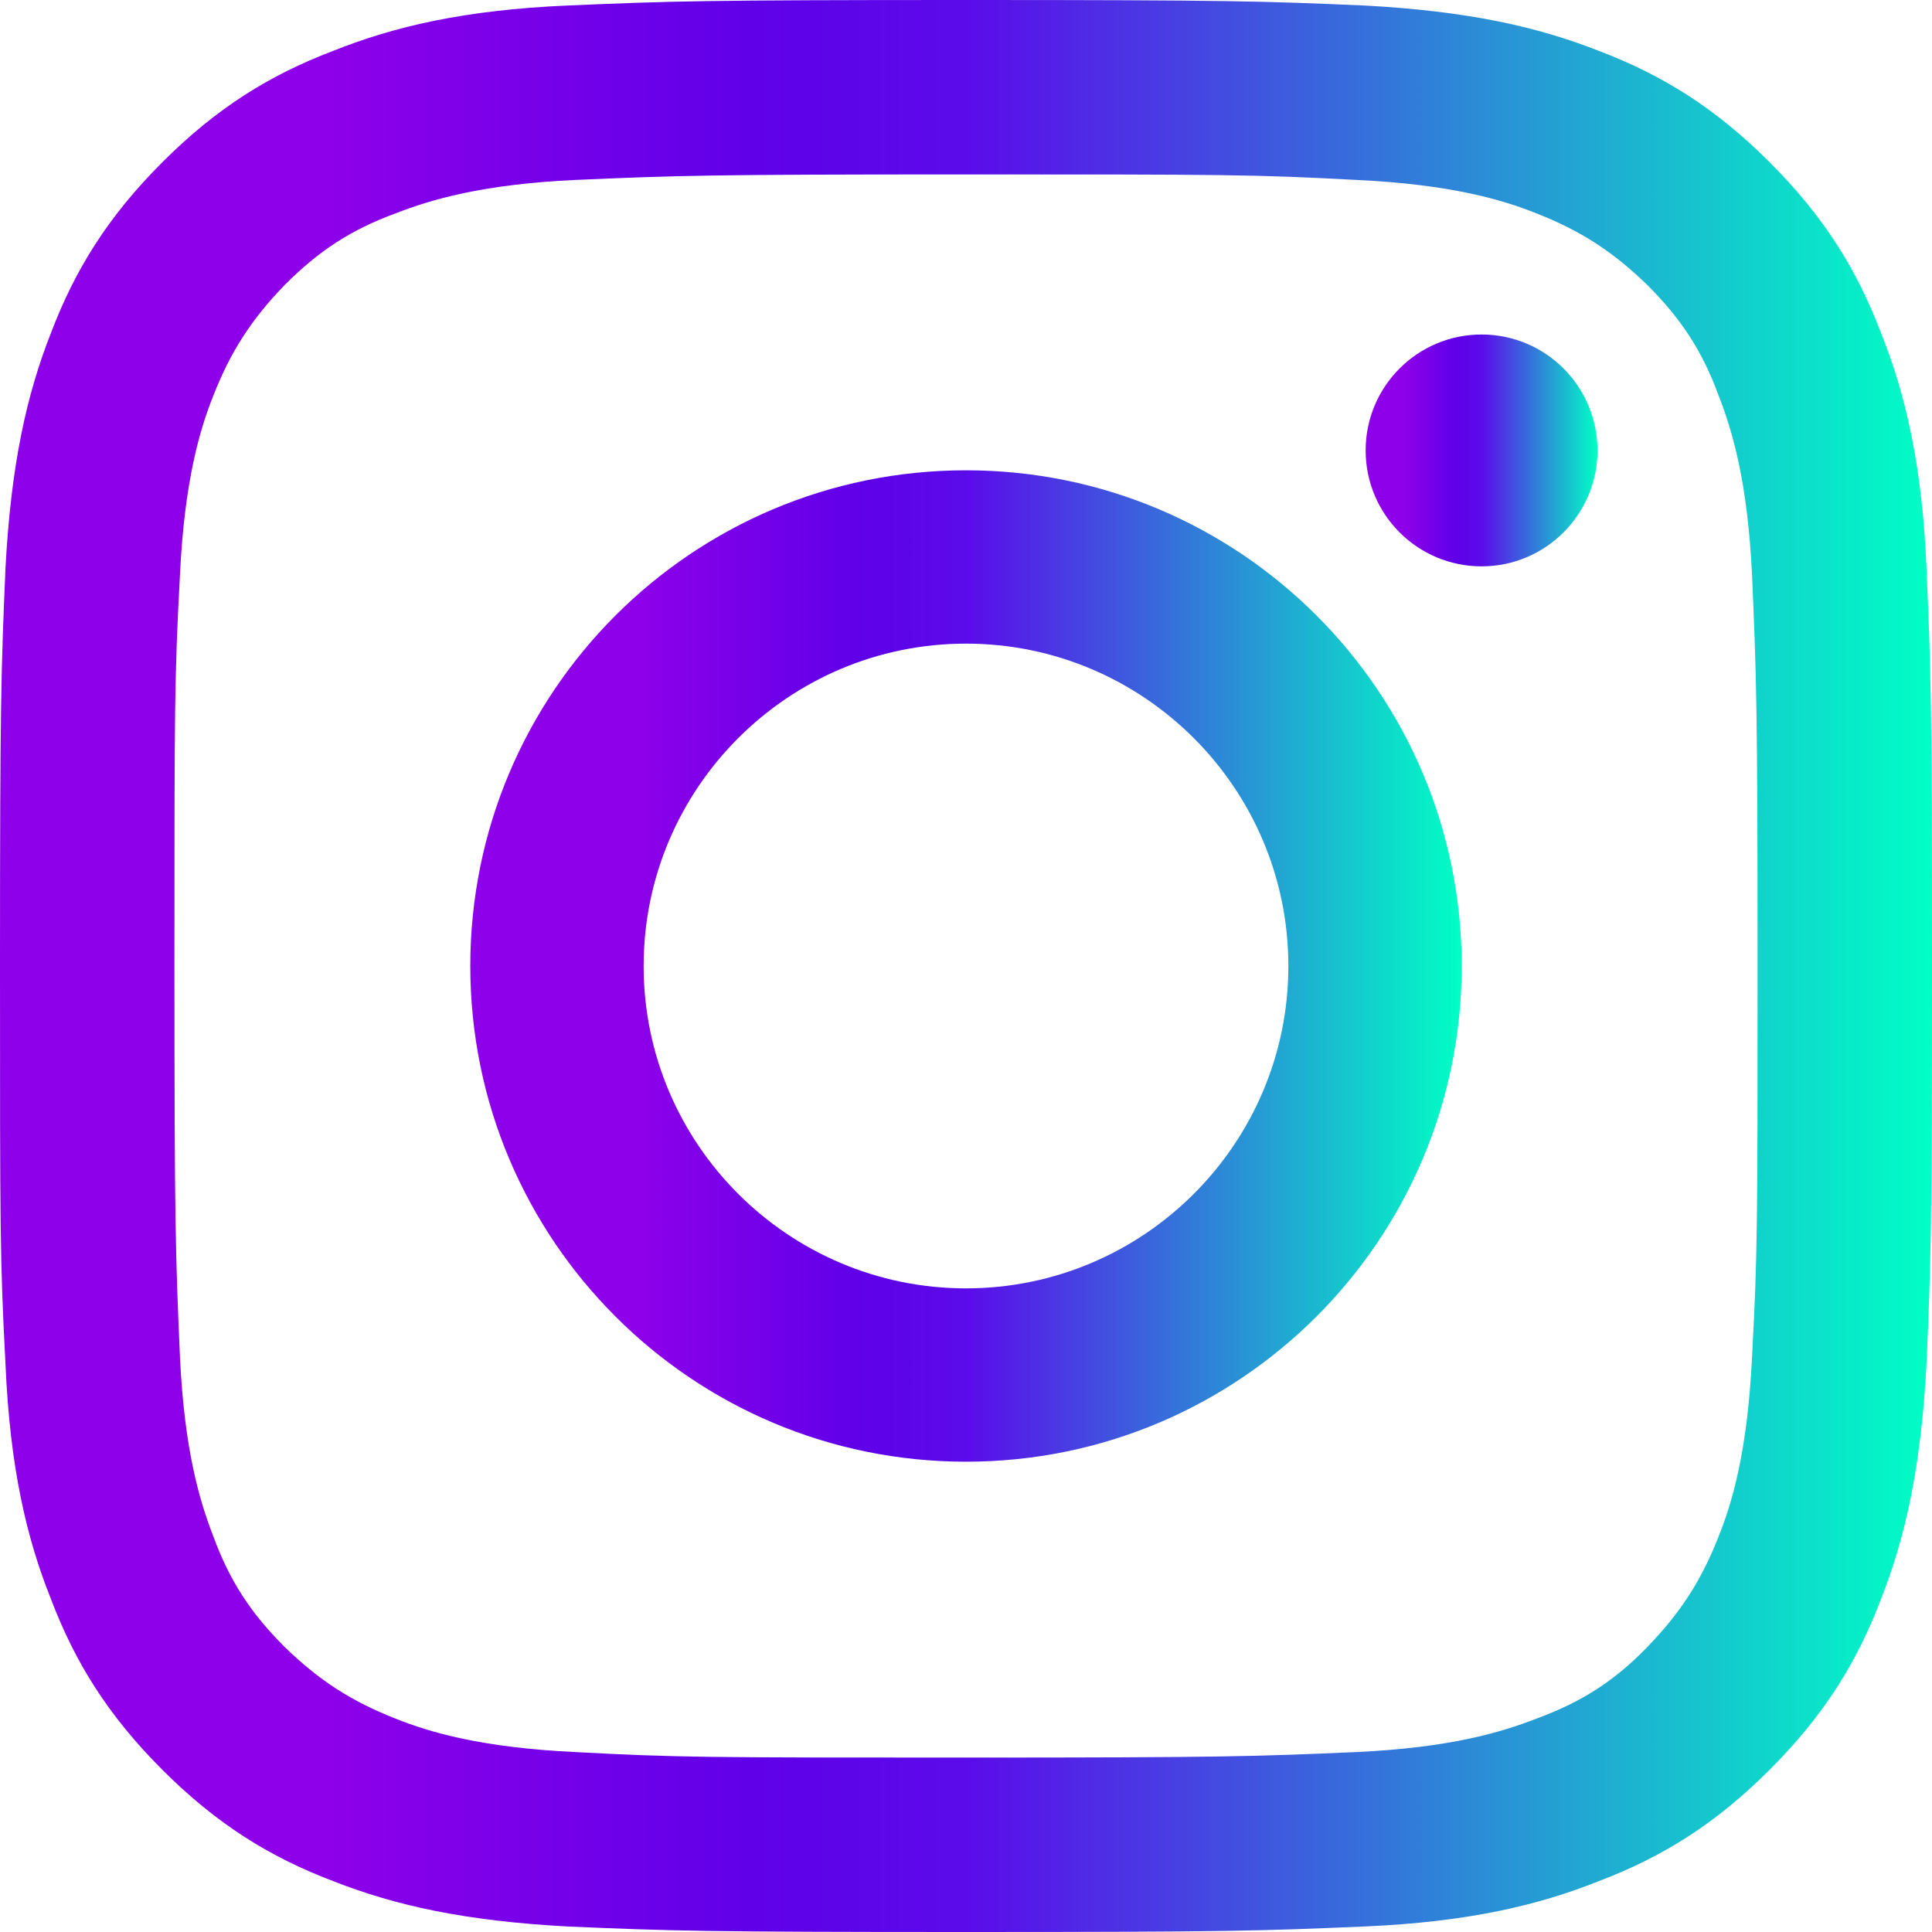
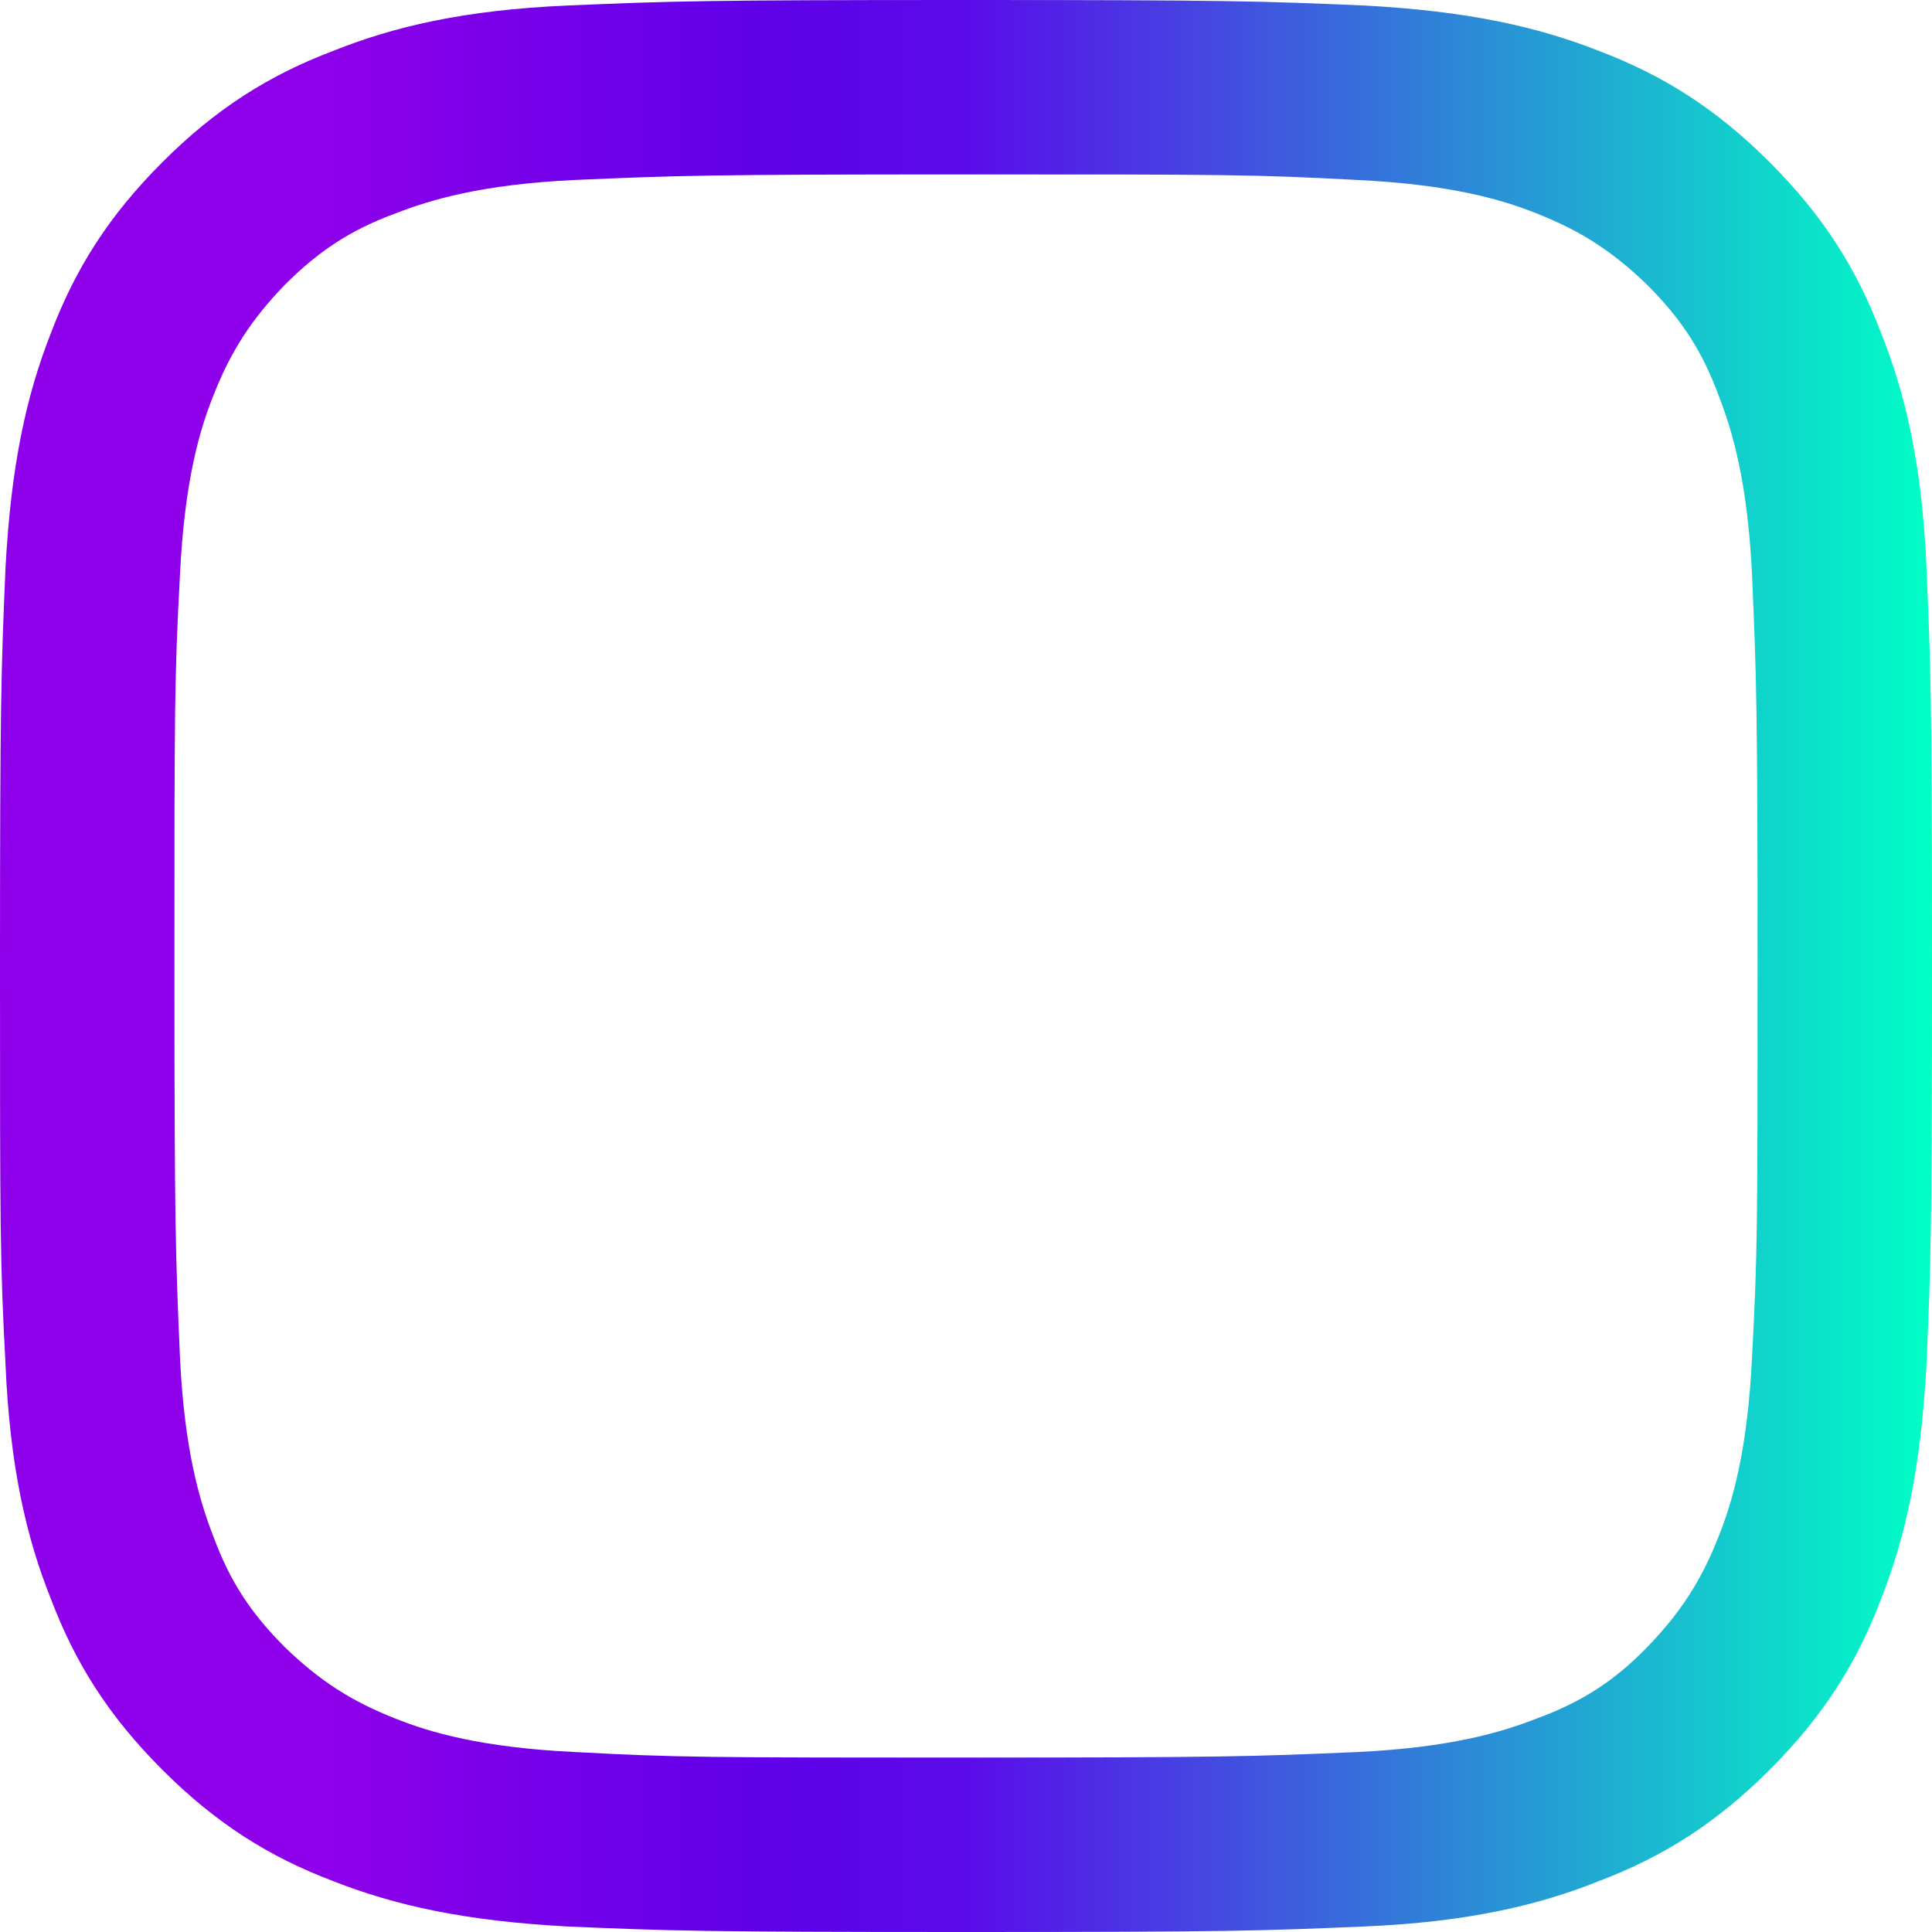
<svg xmlns="http://www.w3.org/2000/svg" xmlns:xlink="http://www.w3.org/1999/xlink" id="Capa_2" data-name="Capa 2" viewBox="0 0 17.5 17.5">
  <defs>
    <style> .cls-1 { fill: url(#Degradado_sin_nombre_44-2); } .cls-2 { fill: url(#Degradado_sin_nombre_44-3); } .cls-3 { fill: url(#Degradado_sin_nombre_44); } </style>
    <linearGradient id="Degradado_sin_nombre_44" data-name="Degradado sin nombre 44" x1="0" y1="8.75" x2="17.5" y2="8.75" gradientUnits="userSpaceOnUse">
      <stop offset="0" stop-color="#8d00e9" />
      <stop offset=".17" stop-color="#8d00e9" />
      <stop offset=".39" stop-color="#5f00e9" />
      <stop offset=".5" stop-color="#5b0bea" />
      <stop offset="1" stop-color="#00ffc5" />
    </linearGradient>
    <linearGradient id="Degradado_sin_nombre_44-2" data-name="Degradado sin nombre 44" x1="4.26" y1="8.75" x2="13.24" y2="8.75" xlink:href="#Degradado_sin_nombre_44" />
    <linearGradient id="Degradado_sin_nombre_44-3" data-name="Degradado sin nombre 44" x1="12.37" y1="4.08" x2="14.47" y2="4.08" xlink:href="#Degradado_sin_nombre_44" />
  </defs>
  <g id="Capa_1-2" data-name="Capa 1">
    <g>
      <path class="cls-3" d="M8.75,1.58c2.34,0,2.61,0,3.54.05.85.04,1.32.18,1.62.3.41.16.7.35,1.01.65.31.31.5.6.65,1.01.12.31.26.77.3,1.62.04.92.05,1.2.05,3.54s0,2.61-.05,3.54c-.04.85-.18,1.32-.3,1.62-.16.41-.35.7-.65,1.01s-.6.5-1.01.65c-.31.12-.77.26-1.62.3-.92.04-1.2.05-3.54.05s-2.61,0-3.54-.05c-.85-.04-1.32-.18-1.62-.3-.41-.16-.7-.35-1.01-.65-.31-.31-.5-.6-.65-1.01-.12-.31-.26-.77-.3-1.62-.04-.92-.05-1.2-.05-3.54s0-2.61.05-3.54c.04-.85.18-1.32.3-1.62.16-.41.35-.7.65-1.01.31-.31.6-.5,1.01-.65.31-.12.77-.26,1.62-.3.92-.04,1.2-.05,3.54-.05M8.75,0c-2.38,0-2.67.01-3.61.05-.93.04-1.57.19-2.12.41-.58.22-1.06.52-1.55,1.01-.49.49-.79.97-1.01,1.55-.22.56-.36,1.19-.41,2.12-.04.93-.05,1.23-.05,3.61s0,2.67.05,3.61c.04.93.19,1.57.41,2.12.22.58.52,1.06,1.01,1.55.49.49.97.79,1.55,1.01.56.22,1.19.36,2.12.41.93.04,1.23.05,3.61.05s2.67-.01,3.61-.05c.93-.04,1.57-.19,2.12-.41.58-.22,1.06-.52,1.55-1.01.49-.49.79-.97,1.01-1.55.22-.56.36-1.19.41-2.12.04-.93.05-1.23.05-3.61s-.01-2.67-.05-3.61c-.04-.93-.19-1.57-.41-2.12-.22-.58-.52-1.06-1.01-1.55-.49-.49-.97-.79-1.55-1.01-.56-.22-1.19-.36-2.12-.41-.93-.04-1.23-.05-3.61-.05" />
-       <path class="cls-1" d="M8.75,4.26c-2.48,0-4.49,2.01-4.49,4.49s2.01,4.49,4.49,4.49,4.49-2.01,4.49-4.49-2.01-4.49-4.49-4.49M8.75,11.67c-1.61,0-2.92-1.31-2.92-2.92s1.31-2.92,2.92-2.92,2.92,1.31,2.92,2.92-1.31,2.92-2.92,2.92" />
-       <path class="cls-2" d="M14.47,4.08c0,.58-.47,1.05-1.05,1.05s-1.05-.47-1.05-1.05.47-1.05,1.05-1.05,1.05.47,1.05,1.05" />
    </g>
  </g>
</svg>